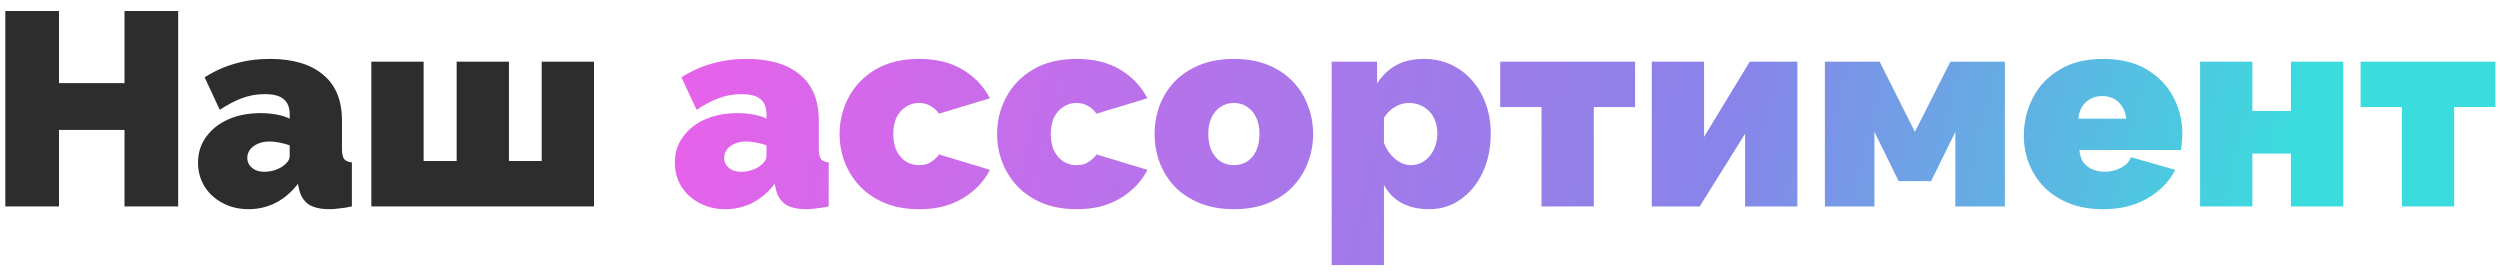
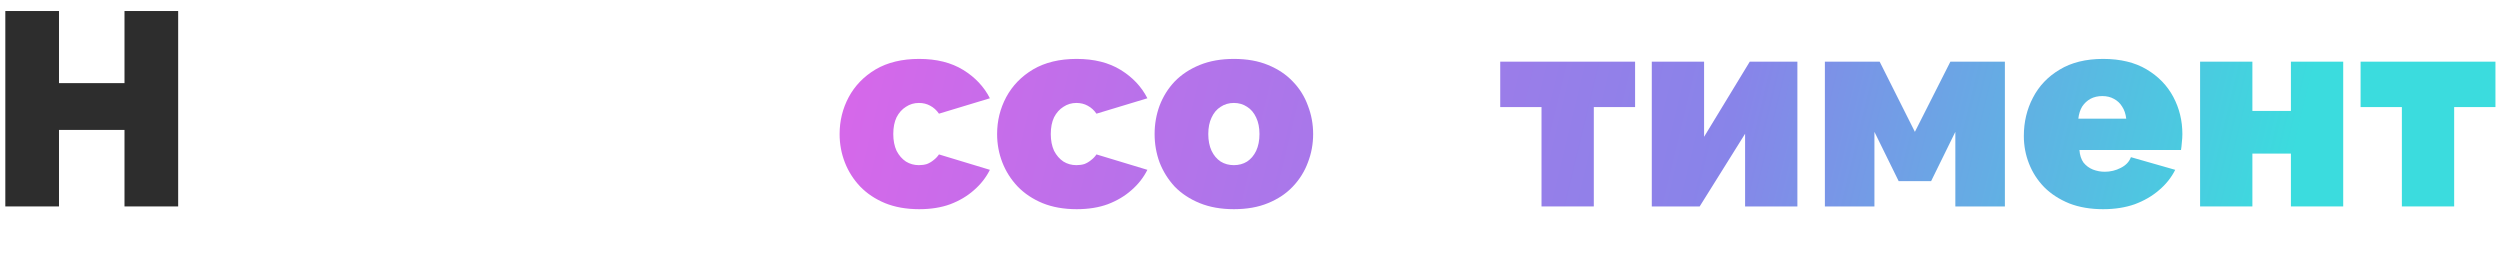
<svg xmlns="http://www.w3.org/2000/svg" width="218" height="24" viewBox="0 0 218 24" fill="none">
  <path d="M15.536 0.961V18.001H10.856V11.329H5.144V18.001H0.464V0.961H5.144V7.249H10.856V0.961H15.536Z" fill="#2D2D2D" />
-   <path d="M17.268 14.185C17.268 13.337 17.5 12.593 17.964 11.953C18.428 11.297 19.068 10.785 19.884 10.417C20.716 10.049 21.66 9.865 22.716 9.865C23.212 9.865 23.676 9.905 24.108 9.985C24.556 10.065 24.94 10.185 25.26 10.345V9.961C25.26 9.369 25.084 8.929 24.732 8.641C24.396 8.353 23.844 8.209 23.076 8.209C22.372 8.209 21.708 8.329 21.084 8.569C20.476 8.793 19.836 9.129 19.164 9.577L17.844 6.745C18.692 6.201 19.58 5.801 20.508 5.545C21.452 5.273 22.46 5.137 23.532 5.137C25.532 5.137 27.076 5.593 28.164 6.505C29.268 7.401 29.82 8.737 29.82 10.513V12.961C29.82 13.393 29.884 13.697 30.012 13.873C30.14 14.033 30.364 14.129 30.684 14.161V18.001C30.316 18.081 29.964 18.137 29.628 18.169C29.308 18.217 29.02 18.241 28.764 18.241C27.948 18.241 27.324 18.097 26.892 17.809C26.476 17.505 26.204 17.065 26.076 16.489L25.98 16.033C25.42 16.753 24.772 17.305 24.036 17.689C23.3 18.057 22.516 18.241 21.684 18.241C20.852 18.241 20.1 18.065 19.428 17.713C18.756 17.361 18.228 16.881 17.844 16.273C17.46 15.649 17.268 14.953 17.268 14.185ZM24.66 14.497C24.836 14.369 24.98 14.233 25.092 14.089C25.204 13.929 25.26 13.769 25.26 13.609V12.673C25.004 12.577 24.708 12.497 24.372 12.433C24.052 12.369 23.764 12.337 23.508 12.337C22.964 12.337 22.5 12.473 22.116 12.745C21.748 13.017 21.564 13.361 21.564 13.777C21.564 14.001 21.628 14.209 21.756 14.401C21.884 14.577 22.06 14.721 22.284 14.833C22.508 14.929 22.764 14.977 23.052 14.977C23.324 14.977 23.604 14.937 23.892 14.857C24.196 14.761 24.452 14.641 24.66 14.497Z" fill="#2D2D2D" />
-   <path d="M32.38 18.001V5.377H36.94V14.041H39.82V5.377H44.38V14.041H47.236V5.377H51.796V18.001H32.38Z" fill="#2D2D2D" />
-   <path d="M58.846 14.185C58.846 13.337 59.078 12.593 59.542 11.953C60.007 11.297 60.647 10.785 61.462 10.417C62.294 10.049 63.239 9.865 64.294 9.865C64.79 9.865 65.254 9.905 65.686 9.985C66.135 10.065 66.519 10.185 66.838 10.345V9.961C66.838 9.369 66.662 8.929 66.311 8.641C65.975 8.353 65.422 8.209 64.654 8.209C63.95 8.209 63.286 8.329 62.663 8.569C62.054 8.793 61.414 9.129 60.742 9.577L59.422 6.745C60.27 6.201 61.158 5.801 62.087 5.545C63.031 5.273 64.038 5.137 65.111 5.137C67.111 5.137 68.654 5.593 69.743 6.505C70.847 7.401 71.398 8.737 71.398 10.513V12.961C71.398 13.393 71.463 13.697 71.591 13.873C71.719 14.033 71.942 14.129 72.263 14.161V18.001C71.894 18.081 71.543 18.137 71.207 18.169C70.886 18.217 70.599 18.241 70.343 18.241C69.526 18.241 68.903 18.097 68.471 17.809C68.055 17.505 67.782 17.065 67.654 16.489L67.558 16.033C66.999 16.753 66.35 17.305 65.615 17.689C64.879 18.057 64.094 18.241 63.263 18.241C62.431 18.241 61.678 18.065 61.007 17.713C60.334 17.361 59.806 16.881 59.422 16.273C59.038 15.649 58.846 14.953 58.846 14.185ZM66.239 14.497C66.415 14.369 66.558 14.233 66.671 14.089C66.782 13.929 66.838 13.769 66.838 13.609V12.673C66.582 12.577 66.287 12.497 65.951 12.433C65.63 12.369 65.343 12.337 65.087 12.337C64.543 12.337 64.079 12.473 63.694 12.745C63.327 13.017 63.142 13.361 63.142 13.777C63.142 14.001 63.206 14.209 63.334 14.401C63.462 14.577 63.639 14.721 63.862 14.833C64.087 14.929 64.343 14.977 64.63 14.977C64.903 14.977 65.183 14.937 65.471 14.857C65.775 14.761 66.031 14.641 66.239 14.497Z" fill="url(#paint0_linear_329_2)" />
  <path d="M80.15 18.241C79.03 18.241 78.038 18.065 77.174 17.713C76.326 17.361 75.606 16.881 75.014 16.273C74.422 15.649 73.974 14.945 73.67 14.161C73.366 13.377 73.214 12.553 73.214 11.689C73.214 10.537 73.478 9.465 74.006 8.473C74.55 7.465 75.334 6.657 76.358 6.049C77.398 5.441 78.662 5.137 80.15 5.137C81.67 5.137 82.95 5.457 83.99 6.097C85.03 6.737 85.806 7.561 86.318 8.569L81.878 9.913C81.67 9.609 81.414 9.377 81.11 9.217C80.822 9.057 80.494 8.977 80.126 8.977C79.71 8.977 79.334 9.089 78.998 9.313C78.662 9.521 78.39 9.825 78.182 10.225C77.99 10.625 77.894 11.113 77.894 11.689C77.894 12.249 77.99 12.737 78.182 13.153C78.39 13.553 78.662 13.865 78.998 14.089C79.334 14.297 79.71 14.401 80.126 14.401C80.382 14.401 80.614 14.369 80.822 14.305C81.03 14.225 81.222 14.113 81.398 13.969C81.59 13.825 81.75 13.657 81.878 13.465L86.318 14.809C85.982 15.481 85.518 16.073 84.926 16.585C84.35 17.097 83.662 17.505 82.862 17.809C82.078 18.097 81.174 18.241 80.15 18.241Z" fill="url(#paint1_linear_329_2)" />
  <path d="M93.884 18.241C92.764 18.241 91.772 18.065 90.908 17.713C90.06 17.361 89.34 16.881 88.748 16.273C88.156 15.649 87.708 14.945 87.404 14.161C87.1 13.377 86.948 12.553 86.948 11.689C86.948 10.537 87.212 9.465 87.74 8.473C88.284 7.465 89.068 6.657 90.092 6.049C91.132 5.441 92.396 5.137 93.884 5.137C95.404 5.137 96.684 5.457 97.724 6.097C98.764 6.737 99.54 7.561 100.052 8.569L95.612 9.913C95.404 9.609 95.148 9.377 94.844 9.217C94.556 9.057 94.228 8.977 93.86 8.977C93.444 8.977 93.068 9.089 92.732 9.313C92.396 9.521 92.124 9.825 91.916 10.225C91.724 10.625 91.628 11.113 91.628 11.689C91.628 12.249 91.724 12.737 91.916 13.153C92.124 13.553 92.396 13.865 92.732 14.089C93.068 14.297 93.444 14.401 93.86 14.401C94.116 14.401 94.348 14.369 94.556 14.305C94.764 14.225 94.956 14.113 95.132 13.969C95.324 13.825 95.484 13.657 95.612 13.465L100.052 14.809C99.716 15.481 99.252 16.073 98.66 16.585C98.084 17.097 97.396 17.505 96.596 17.809C95.812 18.097 94.908 18.241 93.884 18.241Z" fill="url(#paint2_linear_329_2)" />
  <path d="M107.594 18.241C106.474 18.241 105.482 18.065 104.618 17.713C103.754 17.361 103.026 16.881 102.434 16.273C101.858 15.649 101.418 14.945 101.114 14.161C100.826 13.377 100.682 12.553 100.682 11.689C100.682 10.825 100.826 10.001 101.114 9.217C101.418 8.417 101.858 7.713 102.434 7.105C103.026 6.497 103.754 6.017 104.618 5.665C105.482 5.313 106.474 5.137 107.594 5.137C108.73 5.137 109.722 5.313 110.57 5.665C111.434 6.017 112.154 6.497 112.73 7.105C113.322 7.713 113.762 8.417 114.05 9.217C114.354 10.001 114.506 10.825 114.506 11.689C114.506 12.553 114.354 13.377 114.05 14.161C113.762 14.945 113.322 15.649 112.73 16.273C112.154 16.881 111.434 17.361 110.57 17.713C109.722 18.065 108.73 18.241 107.594 18.241ZM105.362 11.689C105.362 12.249 105.458 12.737 105.65 13.153C105.842 13.553 106.106 13.865 106.442 14.089C106.778 14.297 107.162 14.401 107.594 14.401C108.026 14.401 108.41 14.297 108.746 14.089C109.082 13.865 109.346 13.553 109.538 13.153C109.73 12.737 109.826 12.249 109.826 11.689C109.826 11.129 109.73 10.649 109.538 10.249C109.346 9.833 109.082 9.521 108.746 9.313C108.41 9.089 108.026 8.977 107.594 8.977C107.162 8.977 106.778 9.089 106.442 9.313C106.106 9.521 105.842 9.833 105.65 10.249C105.458 10.649 105.362 11.129 105.362 11.689Z" fill="url(#paint3_linear_329_2)" />
-   <path d="M124.617 18.241C123.705 18.241 122.913 18.065 122.241 17.713C121.569 17.345 121.049 16.817 120.681 16.129V23.113H116.121V5.377H120.081V7.273C120.529 6.585 121.081 6.057 121.737 5.689C122.409 5.321 123.217 5.137 124.161 5.137C125.009 5.137 125.785 5.297 126.489 5.617C127.193 5.937 127.809 6.393 128.337 6.985C128.865 7.577 129.273 8.265 129.561 9.049C129.849 9.833 129.993 10.697 129.993 11.641C129.993 12.905 129.761 14.033 129.297 15.025C128.833 16.017 128.193 16.801 127.377 17.377C126.577 17.953 125.657 18.241 124.617 18.241ZM123.033 14.401C123.369 14.401 123.673 14.329 123.945 14.185C124.233 14.041 124.481 13.841 124.689 13.585C124.897 13.329 125.057 13.033 125.169 12.697C125.281 12.361 125.337 12.001 125.337 11.617C125.337 11.217 125.273 10.857 125.145 10.537C125.033 10.217 124.865 9.945 124.641 9.721C124.417 9.481 124.153 9.297 123.849 9.169C123.545 9.041 123.209 8.977 122.841 8.977C122.633 8.977 122.425 9.009 122.217 9.073C122.025 9.121 121.841 9.201 121.665 9.313C121.489 9.409 121.313 9.537 121.137 9.697C120.977 9.857 120.825 10.049 120.681 10.273V12.457C120.825 12.825 121.017 13.161 121.257 13.465C121.513 13.753 121.793 13.985 122.097 14.161C122.401 14.321 122.713 14.401 123.033 14.401Z" fill="url(#paint4_linear_329_2)" />
  <path d="M134.42 18.001V9.337H130.82V5.377H142.58V9.337H138.98V18.001H134.42Z" fill="url(#paint5_linear_329_2)" />
  <path d="M144.036 18.001V5.377H148.596V11.929L152.58 5.377H156.732V18.001H152.172V11.665L148.212 18.001H144.036Z" fill="url(#paint6_linear_329_2)" />
  <path d="M159.13 18.001V5.377H163.906L166.978 11.497L170.074 5.377H174.826V18.001H170.506V11.497L168.394 15.793H165.562L163.45 11.497V18.001H159.13Z" fill="url(#paint7_linear_329_2)" />
  <path d="M183.391 18.241C182.287 18.241 181.303 18.073 180.439 17.737C179.575 17.385 178.847 16.913 178.255 16.321C177.679 15.729 177.239 15.049 176.935 14.281C176.631 13.513 176.479 12.705 176.479 11.857C176.479 10.641 176.743 9.529 177.271 8.521C177.799 7.497 178.575 6.681 179.599 6.073C180.623 5.449 181.887 5.137 183.391 5.137C184.895 5.137 186.159 5.441 187.183 6.049C188.207 6.657 188.983 7.457 189.511 8.449C190.039 9.441 190.303 10.521 190.303 11.689C190.303 11.929 190.287 12.177 190.255 12.433C190.239 12.673 190.215 12.889 190.183 13.081H181.327C181.359 13.529 181.479 13.897 181.687 14.185C181.911 14.457 182.183 14.657 182.503 14.785C182.839 14.913 183.183 14.977 183.535 14.977C184.031 14.977 184.495 14.865 184.927 14.641C185.375 14.417 185.671 14.105 185.815 13.705L189.679 14.809C189.343 15.481 188.871 16.073 188.263 16.585C187.671 17.097 186.967 17.505 186.151 17.809C185.335 18.097 184.415 18.241 183.391 18.241ZM181.231 10.345H185.407C185.359 9.929 185.239 9.577 185.047 9.289C184.871 9.001 184.631 8.777 184.327 8.617C184.039 8.457 183.703 8.377 183.319 8.377C182.935 8.377 182.591 8.457 182.287 8.617C181.999 8.777 181.759 9.001 181.567 9.289C181.391 9.577 181.279 9.929 181.231 10.345Z" fill="url(#paint8_linear_329_2)" />
  <path d="M191.848 18.001V5.377H196.408V9.673H199.768V5.377H204.328V18.001H199.768V13.393H196.408V18.001H191.848Z" fill="url(#paint9_linear_329_2)" />
  <path d="M209.443 18.001V9.337H205.843V5.377H217.603V9.337H214.003V18.001H209.443Z" fill="url(#paint10_linear_329_2)" />
  <defs>
    <linearGradient id="paint0_linear_329_2" x1="61.5" y1="-4" x2="196.5" y2="28.5" gradientUnits="userSpaceOnUse">
      <stop stop-color="#E762EA" />
      <stop offset="0" stop-color="#E762EA" />
      <stop offset="0.354" stop-color="#AE75EA" />
      <stop offset="0.651" stop-color="#8884E9" />
      <stop offset="1" stop-color="#3BDCDE" />
    </linearGradient>
    <linearGradient id="paint1_linear_329_2" x1="61.5" y1="-4" x2="196.5" y2="28.5" gradientUnits="userSpaceOnUse">
      <stop stop-color="#E762EA" />
      <stop offset="0" stop-color="#E762EA" />
      <stop offset="0.354" stop-color="#AE75EA" />
      <stop offset="0.651" stop-color="#8884E9" />
      <stop offset="1" stop-color="#3BDCDE" />
    </linearGradient>
    <linearGradient id="paint2_linear_329_2" x1="61.5" y1="-4" x2="196.5" y2="28.5" gradientUnits="userSpaceOnUse">
      <stop stop-color="#E762EA" />
      <stop offset="0" stop-color="#E762EA" />
      <stop offset="0.354" stop-color="#AE75EA" />
      <stop offset="0.651" stop-color="#8884E9" />
      <stop offset="1" stop-color="#3BDCDE" />
    </linearGradient>
    <linearGradient id="paint3_linear_329_2" x1="61.5" y1="-4" x2="196.5" y2="28.5" gradientUnits="userSpaceOnUse">
      <stop stop-color="#E762EA" />
      <stop offset="0" stop-color="#E762EA" />
      <stop offset="0.354" stop-color="#AE75EA" />
      <stop offset="0.651" stop-color="#8884E9" />
      <stop offset="1" stop-color="#3BDCDE" />
    </linearGradient>
    <linearGradient id="paint4_linear_329_2" x1="61.5" y1="-4" x2="196.5" y2="28.5" gradientUnits="userSpaceOnUse">
      <stop stop-color="#E762EA" />
      <stop offset="0" stop-color="#E762EA" />
      <stop offset="0.354" stop-color="#AE75EA" />
      <stop offset="0.651" stop-color="#8884E9" />
      <stop offset="1" stop-color="#3BDCDE" />
    </linearGradient>
    <linearGradient id="paint5_linear_329_2" x1="61.5" y1="-4" x2="196.5" y2="28.5" gradientUnits="userSpaceOnUse">
      <stop stop-color="#E762EA" />
      <stop offset="0" stop-color="#E762EA" />
      <stop offset="0.354" stop-color="#AE75EA" />
      <stop offset="0.651" stop-color="#8884E9" />
      <stop offset="1" stop-color="#3BDCDE" />
    </linearGradient>
    <linearGradient id="paint6_linear_329_2" x1="61.5" y1="-4" x2="196.5" y2="28.5" gradientUnits="userSpaceOnUse">
      <stop stop-color="#E762EA" />
      <stop offset="0" stop-color="#E762EA" />
      <stop offset="0.354" stop-color="#AE75EA" />
      <stop offset="0.651" stop-color="#8884E9" />
      <stop offset="1" stop-color="#3BDCDE" />
    </linearGradient>
    <linearGradient id="paint7_linear_329_2" x1="61.5" y1="-4" x2="196.5" y2="28.5" gradientUnits="userSpaceOnUse">
      <stop stop-color="#E762EA" />
      <stop offset="0" stop-color="#E762EA" />
      <stop offset="0.354" stop-color="#AE75EA" />
      <stop offset="0.651" stop-color="#8884E9" />
      <stop offset="1" stop-color="#3BDCDE" />
    </linearGradient>
    <linearGradient id="paint8_linear_329_2" x1="61.5" y1="-4" x2="196.5" y2="28.5" gradientUnits="userSpaceOnUse">
      <stop stop-color="#E762EA" />
      <stop offset="0" stop-color="#E762EA" />
      <stop offset="0.354" stop-color="#AE75EA" />
      <stop offset="0.651" stop-color="#8884E9" />
      <stop offset="1" stop-color="#3BDCDE" />
    </linearGradient>
    <linearGradient id="paint9_linear_329_2" x1="61.5" y1="-4" x2="196.5" y2="28.5" gradientUnits="userSpaceOnUse">
      <stop stop-color="#E762EA" />
      <stop offset="0" stop-color="#E762EA" />
      <stop offset="0.354" stop-color="#AE75EA" />
      <stop offset="0.651" stop-color="#8884E9" />
      <stop offset="1" stop-color="#3BDCDE" />
    </linearGradient>
    <linearGradient id="paint10_linear_329_2" x1="61.5" y1="-4" x2="196.5" y2="28.5" gradientUnits="userSpaceOnUse">
      <stop stop-color="#E762EA" />
      <stop offset="0" stop-color="#E762EA" />
      <stop offset="0.354" stop-color="#AE75EA" />
      <stop offset="0.651" stop-color="#8884E9" />
      <stop offset="1" stop-color="#3BDCDE" />
    </linearGradient>
  </defs>
</svg>